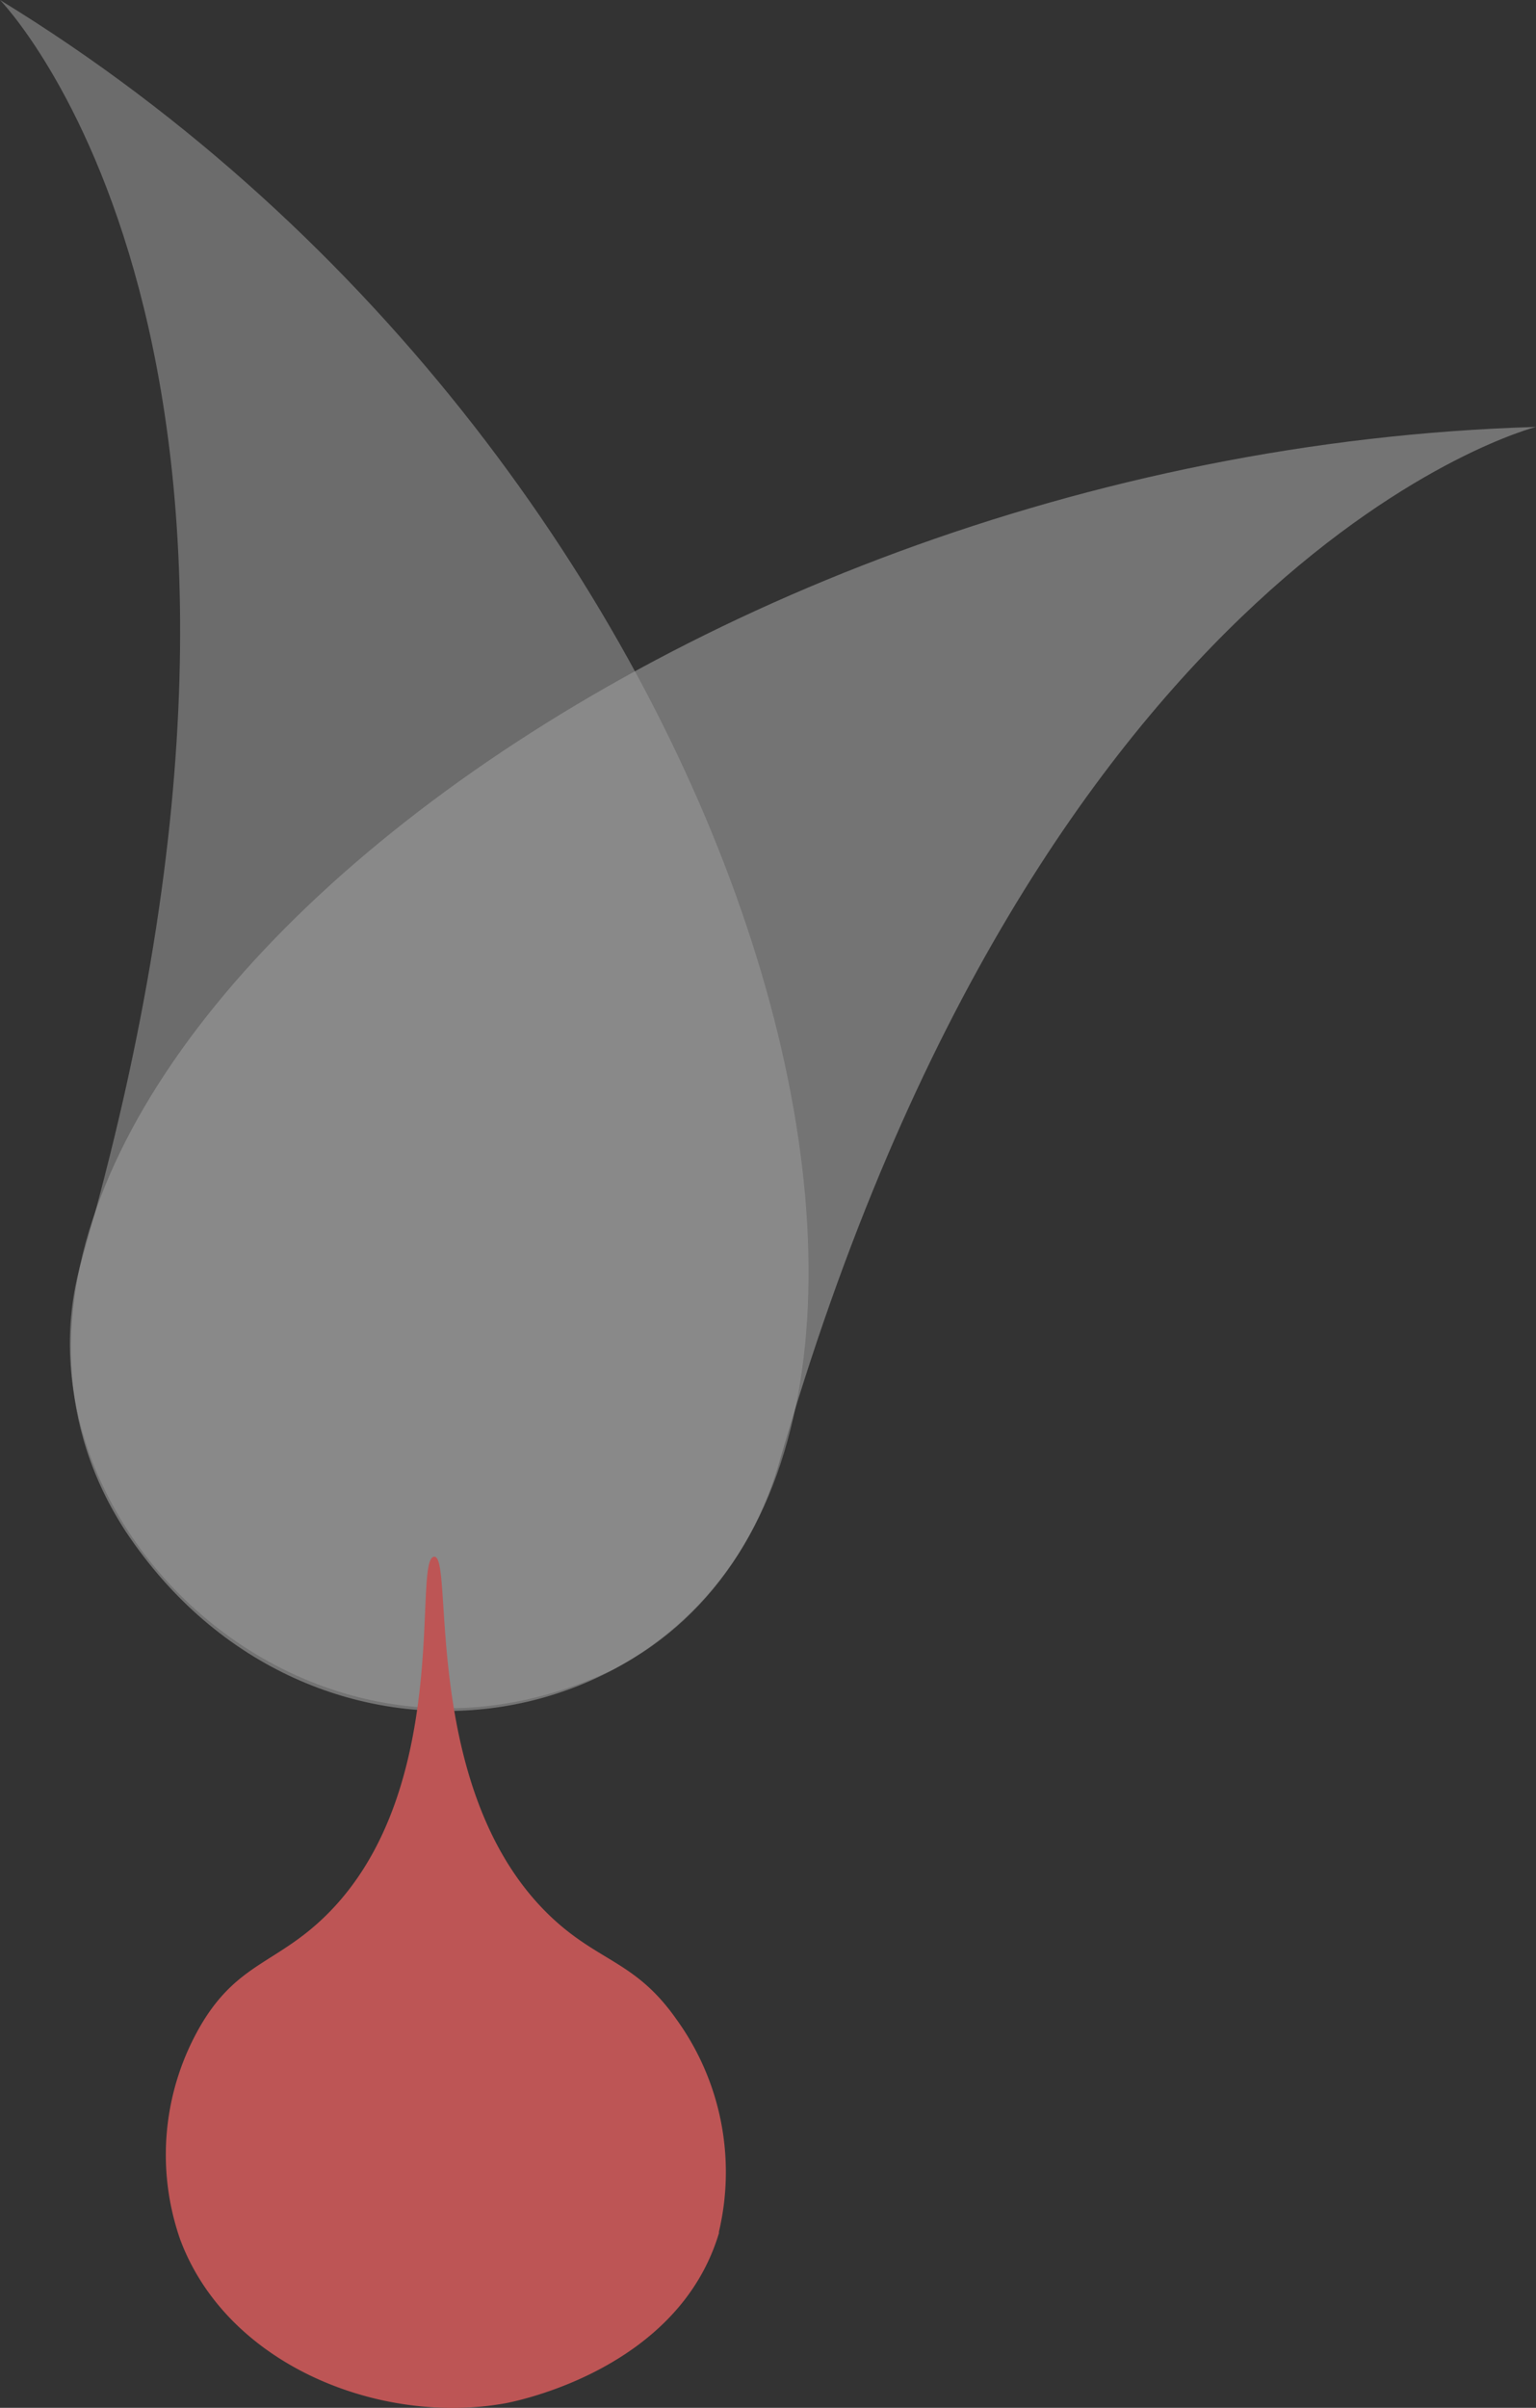
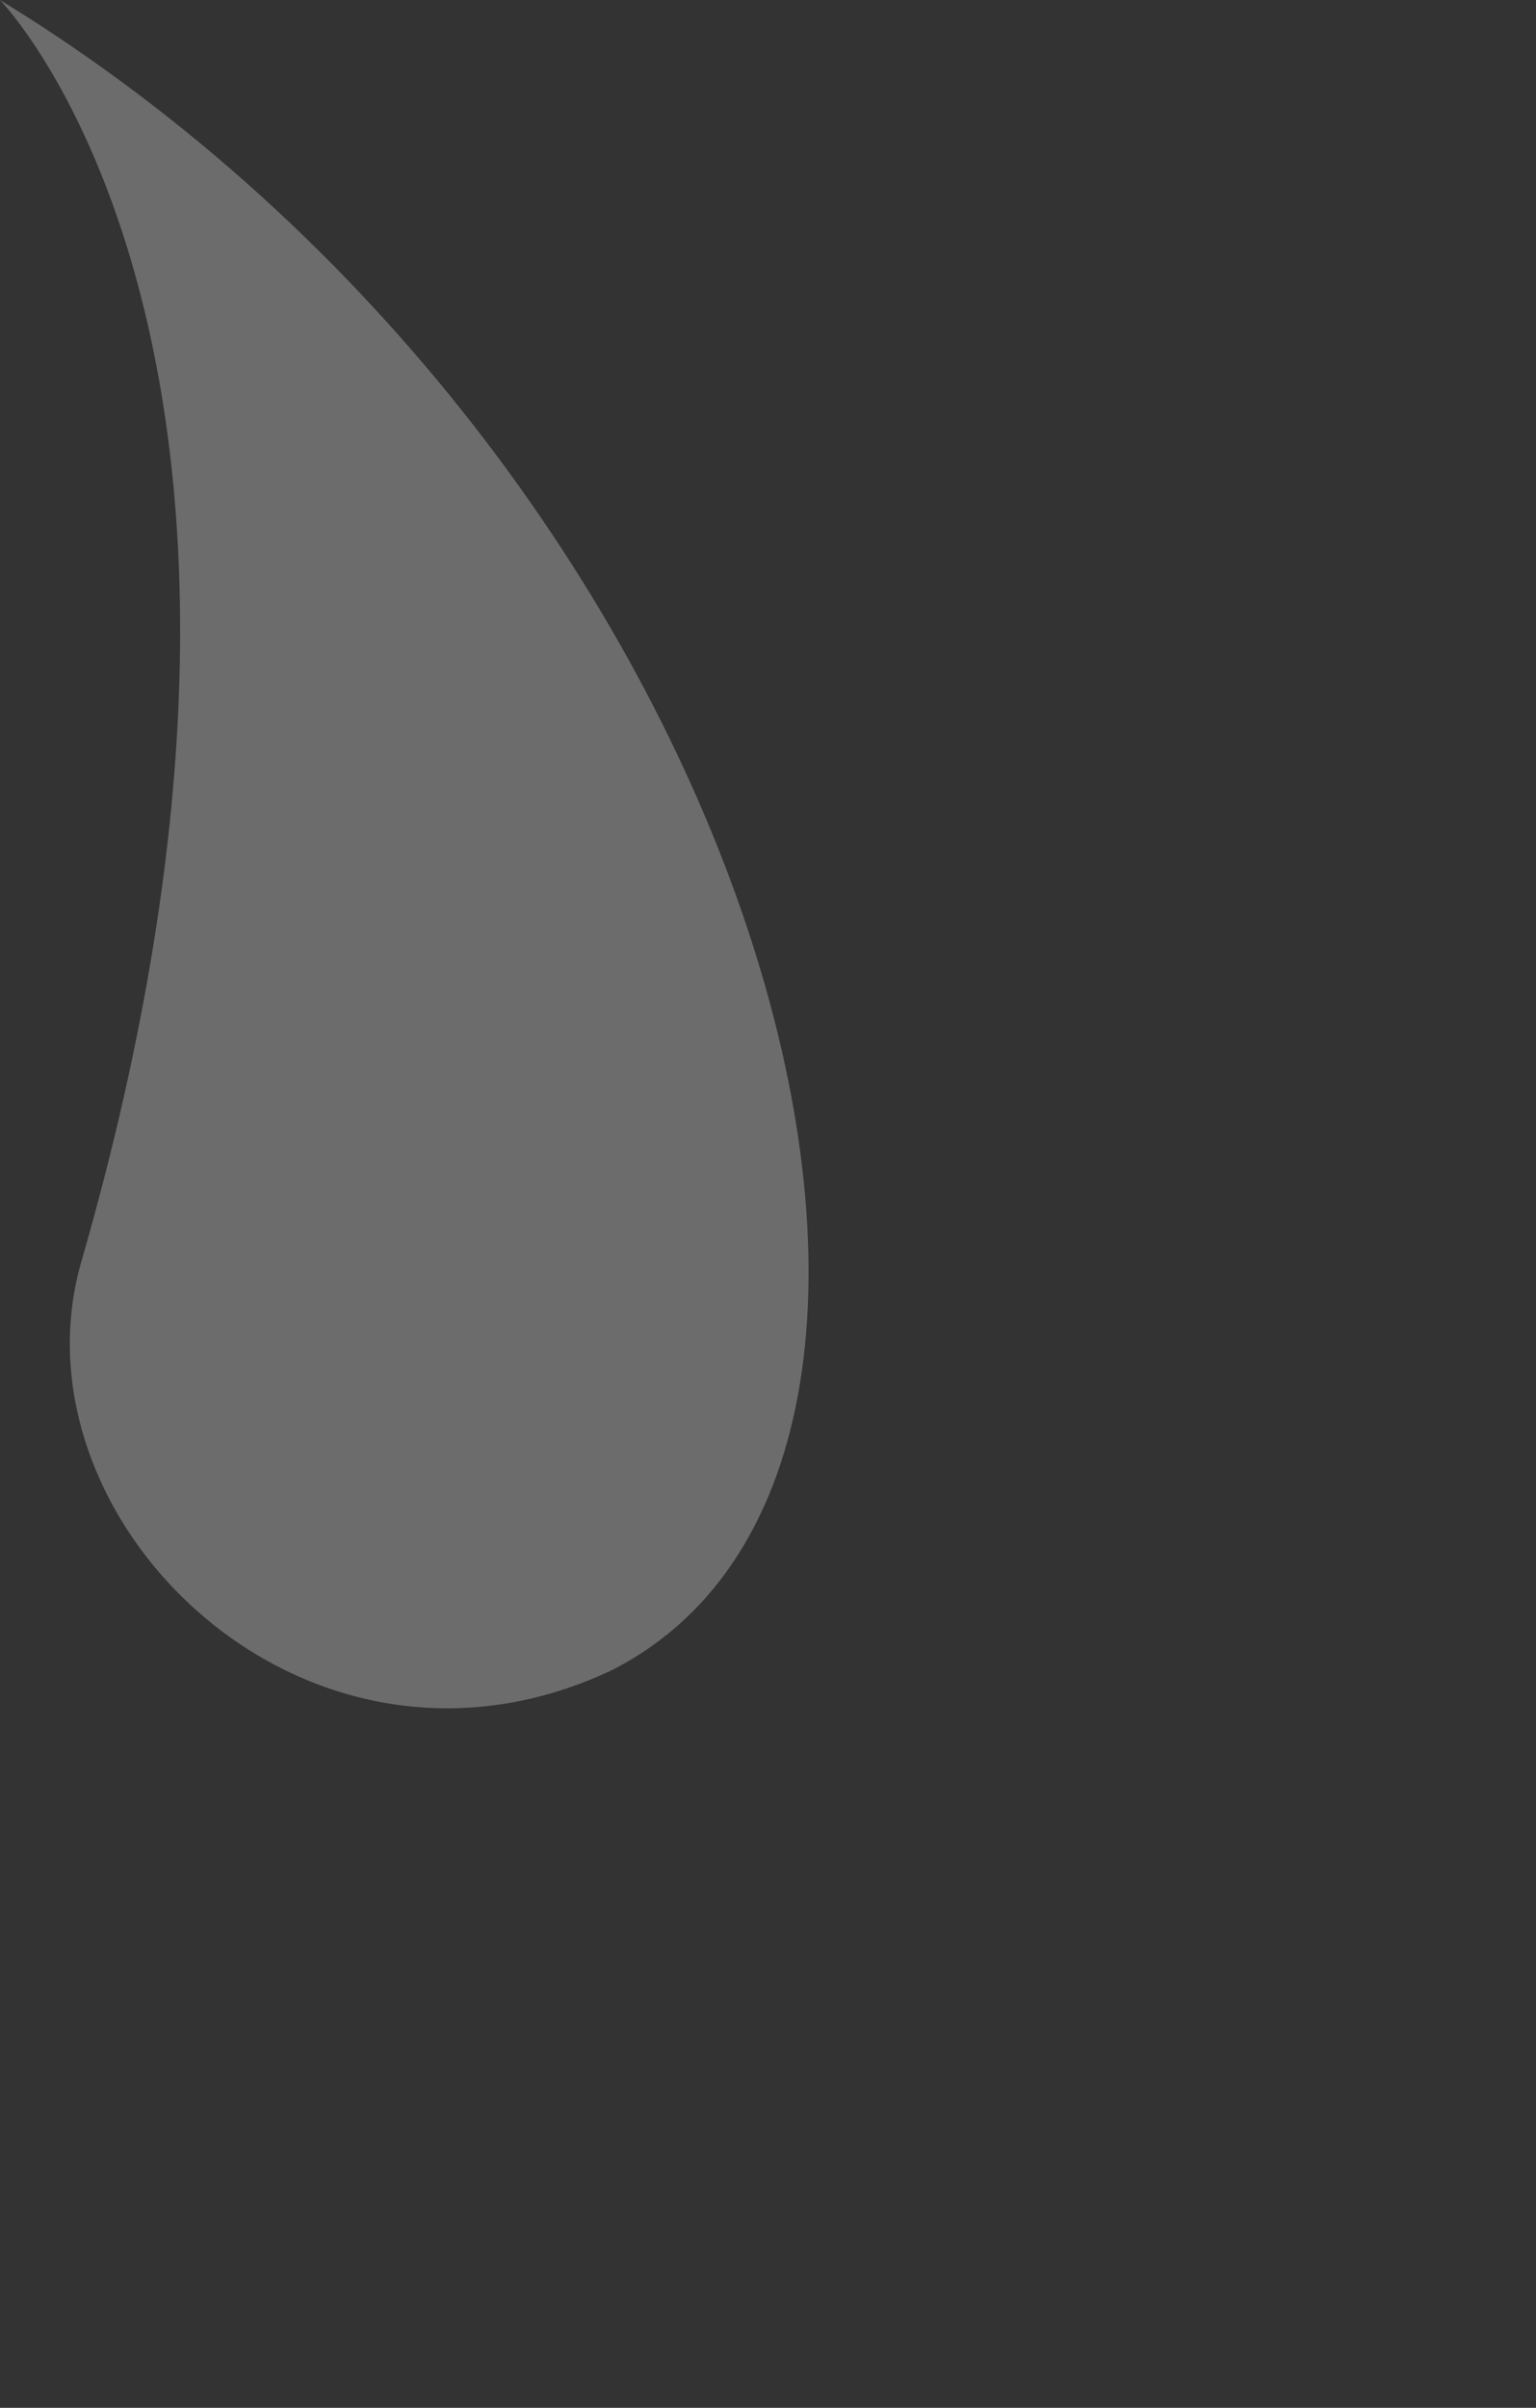
<svg xmlns="http://www.w3.org/2000/svg" id="Group_2069" data-name="Group 2069" width="36.157" height="56.647" viewBox="0 0 36.157 56.647">
  <rect x="0" y="0" width="36.157" height="56.647" fill="#333333" stroke="none" />
  <g id="Group_40" data-name="Group 40" opacity="0.51">
    <path id="Path_329" data-name="Path 329" d="M118.444,39.261C128.22,34.185,121.812,10.9,103.98,0c0,0,8.092,8.256,1.919,29.667-1.772,6.091,5.316,13.073,12.551,9.594Z" transform="translate(-103.98)" fill="#fff" opacity="0.55" />
-     <path id="Path_330" data-name="Path 330" d="M108.114,43.1c-6.4-9.828,12.052-25.366,33.2-25.982,0,0-11.642,2.946-17.814,24.363C121.563,48.2,112.462,49.639,108.114,43.1Z" transform="translate(-105.157 -7.074)" fill="#fff" opacity="0.62" />
  </g>
-   <path id="Path_331" data-name="Path 331" d="M123.654,78.312c-.951,3.21-4.753,3.961-5.017,4.014-2.922.534-6.554-.863-7.669-3.849a6.051,6.051,0,0,1,.511-5.087c.857-1.42,1.766-1.414,2.9-2.517,3.045-2.963,2.036-8.444,2.57-8.461.481-.018-.358,5.7,2.869,8.585,1.08.962,1.9.974,2.828,2.294a6.129,6.129,0,0,1,1,5.017Z" transform="translate(-106.726 -25.789)" fill="#bd5555" />
</svg>